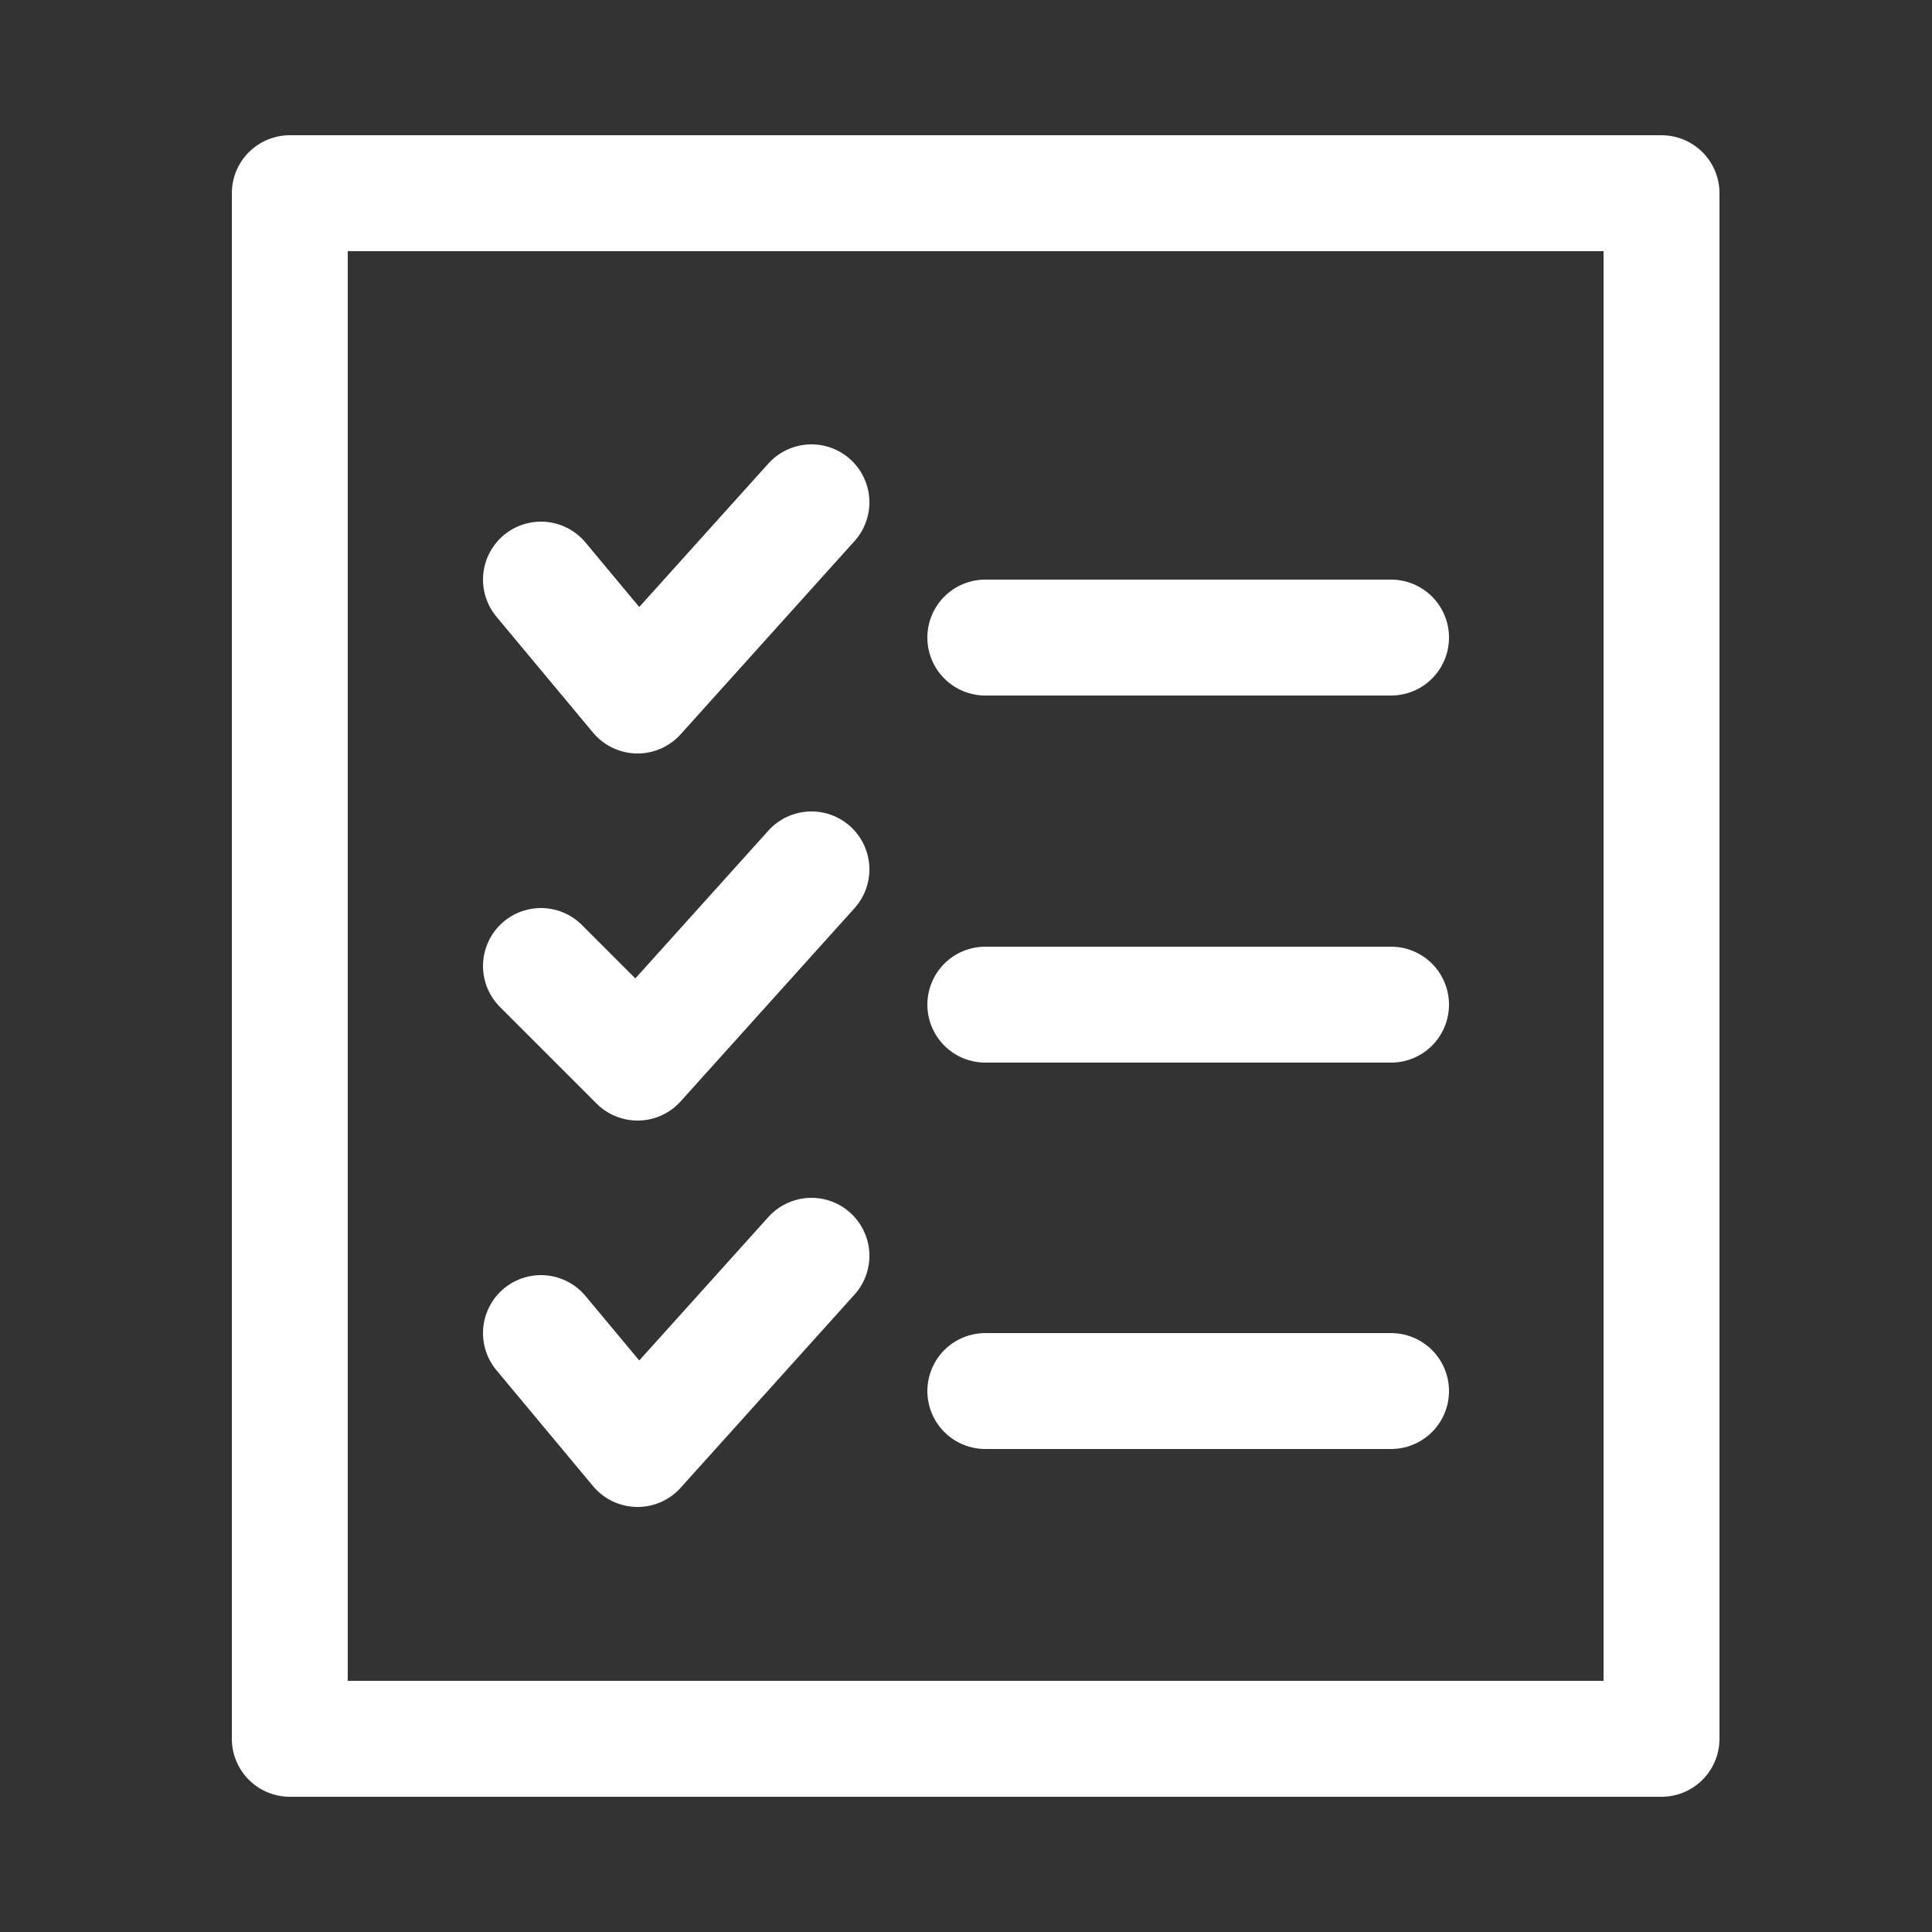
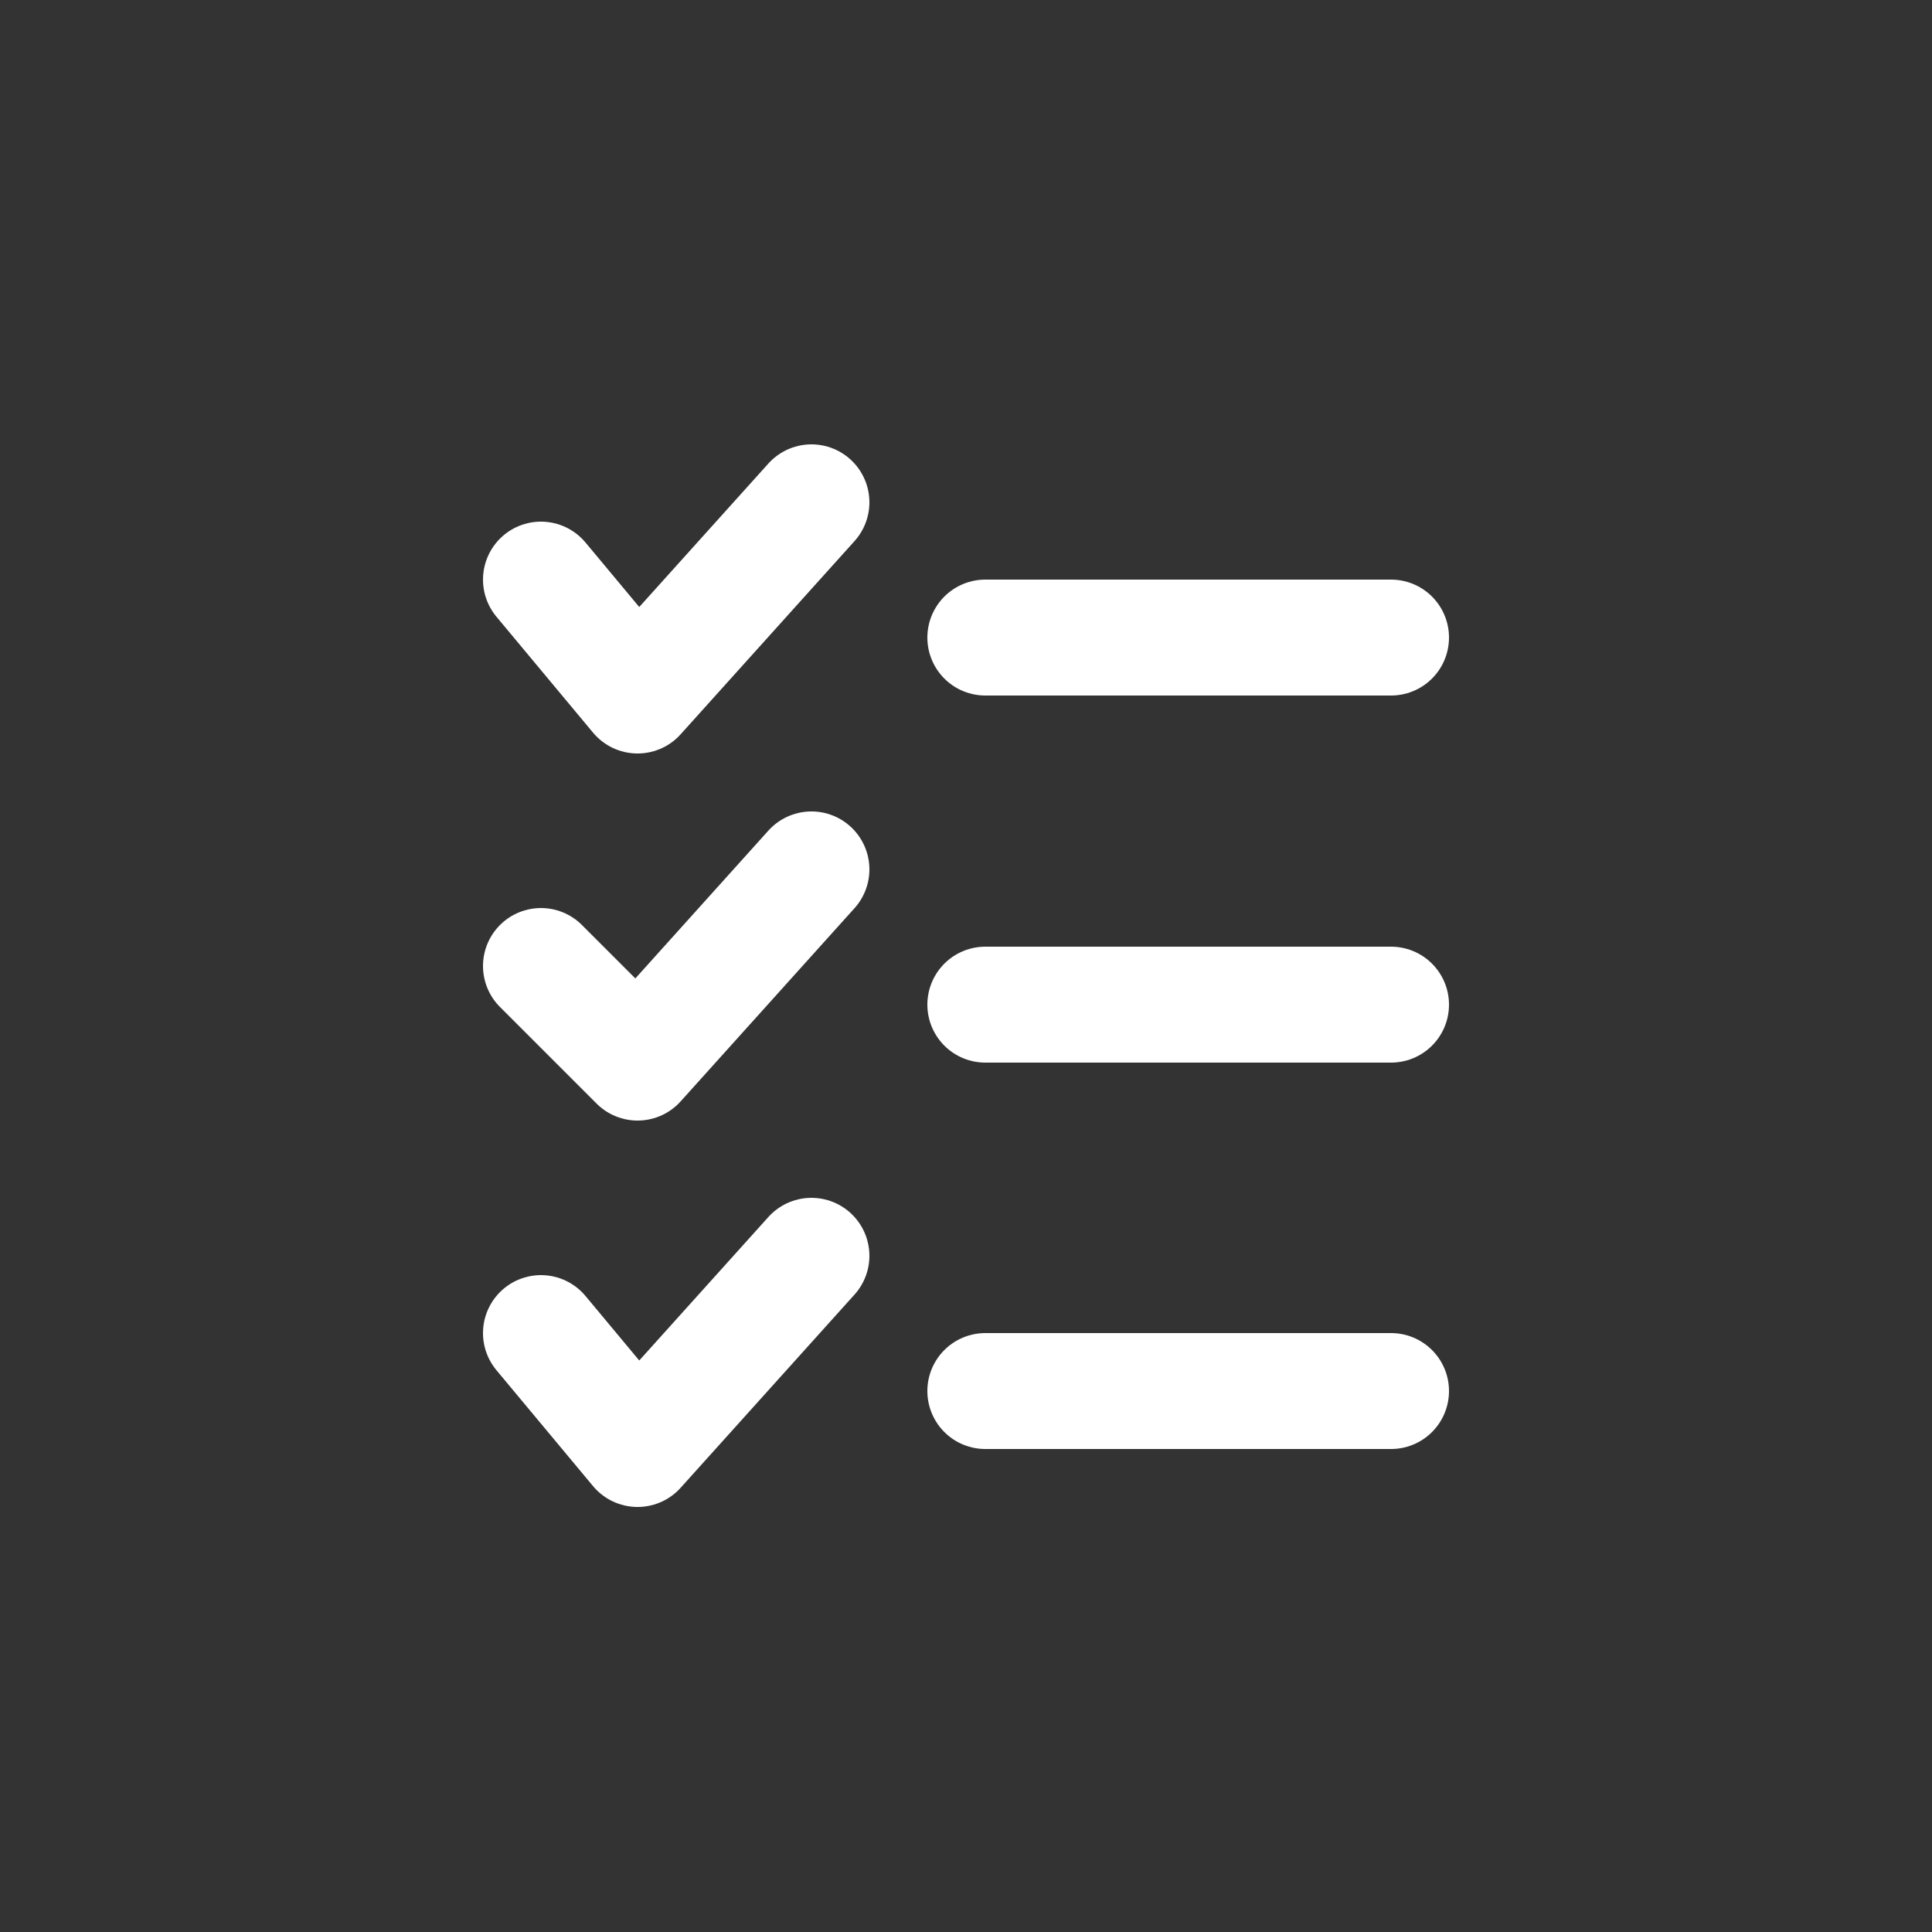
<svg xmlns="http://www.w3.org/2000/svg" stroke-linecap="round" stroke-linejoin="round" viewBox="0 0 100 100">
  <rect x="0" y="0" width="100" height="100" fill="#333333" stroke="none" />
  <g fill="none" stroke="#fff" stroke-width="6">
-     <path d="M15 10h71v80H15z" />
    <path d="M51 33h21M28 30l5 6 9-10M51 52h21M28 50l5 5 9-10M51 72h21M28 69l5 6 9-10" />
  </g>
</svg>